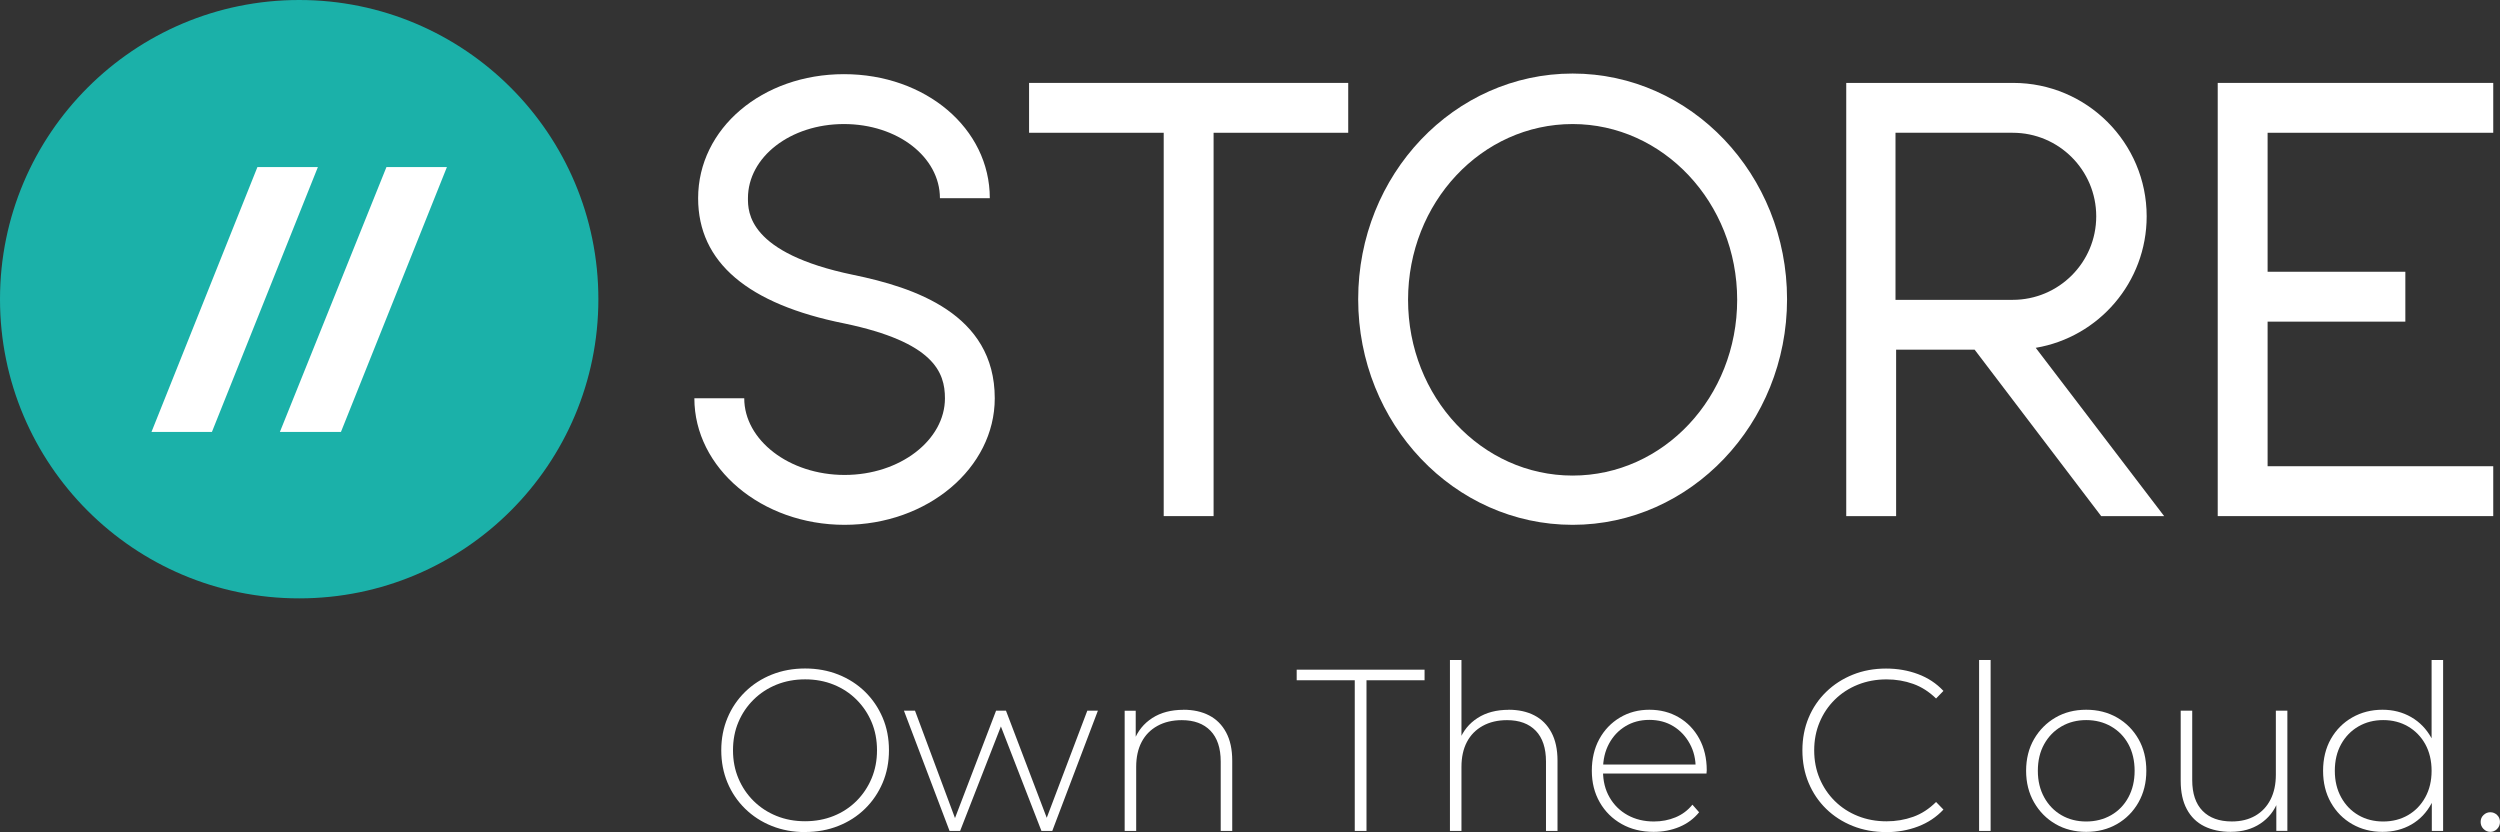
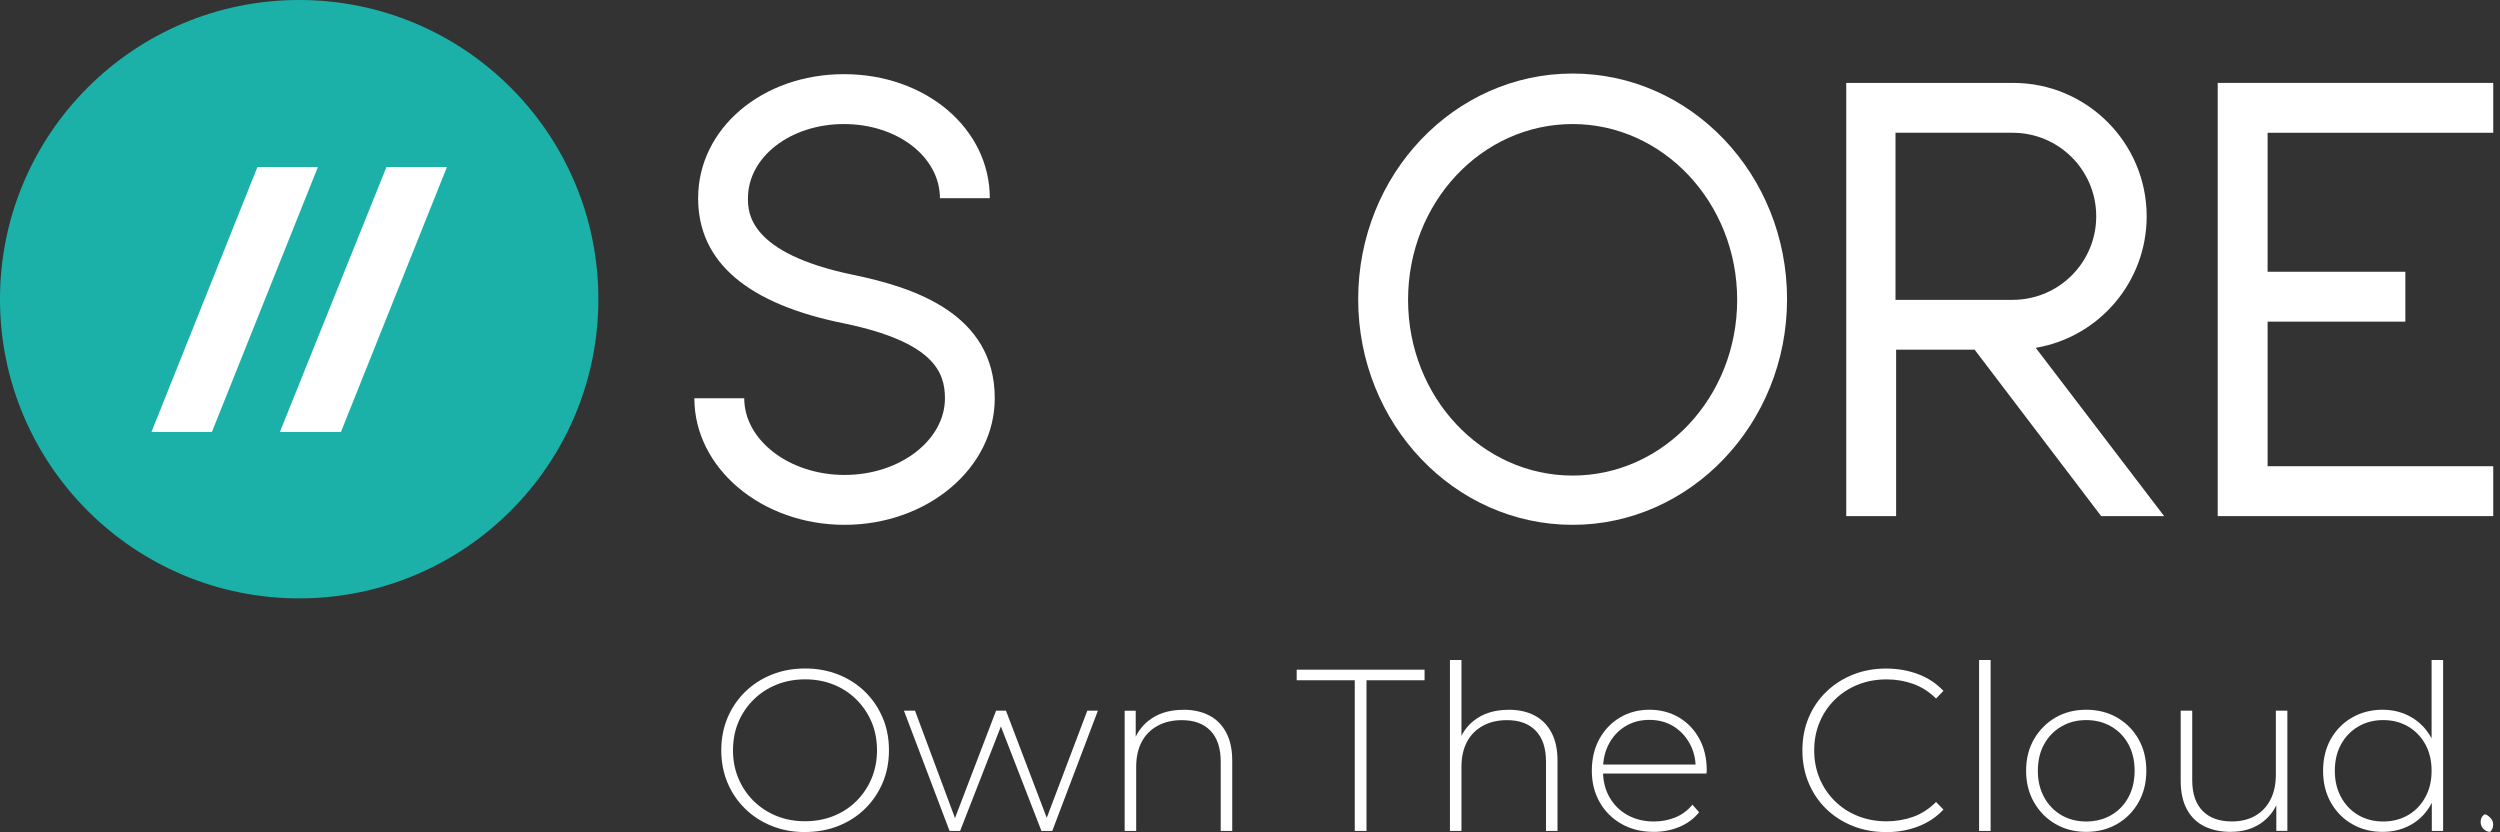
<svg xmlns="http://www.w3.org/2000/svg" id="Layer_2" data-name="Layer 2" viewBox="0 0 802.93 267.24">
  <rect x="0" y="0" width="802.93" height="267.24" fill="#333333" stroke="none" />
  <defs>
    <style>
      .cls-1 {
        fill-rule: evenodd;
      }

      .cls-1, .cls-2, .cls-3 {
        stroke-width: 0px;
      }

      .cls-1, .cls-3 {
        fill: #fff;
      }

      .cls-2 {
        fill: #1bb1a9;
      }
    </style>
  </defs>
  <g id="Layer_1-2" data-name="Layer 1">
    <g>
      <circle class="cls-2" cx="96.09" cy="96.09" r="96.09" />
      <polygon class="cls-1" points="82.68 53.65 102.1 53.65 68.06 138.73 48.65 138.73 82.68 53.65" />
      <polygon class="cls-1" points="124.12 53.65 143.54 53.65 109.5 138.73 89.89 138.73 124.12 53.65" />
-       <polygon class="cls-3" points="433.01 26.63 330.51 26.63 330.51 42.64 373.75 42.64 373.75 165.76 389.77 165.76 389.77 42.64 433.01 42.64 433.01 26.63" />
      <polygon class="cls-3" points="800.76 42.64 800.76 26.63 712.27 26.63 712.27 165.76 800.76 165.76 800.76 149.74 728.29 149.74 728.29 103.3 772.53 103.3 772.53 87.28 728.29 87.28 728.29 42.64 800.76 42.64" />
      <path class="cls-3" d="M674.84,165.76h20.22l-41.24-54.05c20.22-3.4,35.63-21.02,35.63-42.24,0-23.62-19.22-42.84-42.84-42.84h-53.65v139.13h16.02v-53.45h25.22l40.64,53.45ZM608.78,42.64h37.64c14.81,0,26.83,12.01,26.83,26.83s-12.01,26.83-26.83,26.83h-37.64v-53.65Z" />
      <path class="cls-3" d="M505.08,168.56c-38.04,0-68.87-32.43-68.87-72.47s30.83-72.47,68.87-72.47,68.87,32.43,68.87,72.47-31.03,72.47-68.87,72.47ZM505.08,39.84c-29.23,0-52.85,25.22-52.85,56.45s23.62,56.45,52.85,56.45,52.85-25.22,52.85-56.45-23.82-56.45-52.85-56.45Z" />
      <path class="cls-3" d="M271.26,168.56c-26.63,0-48.25-18.22-48.25-40.64h16.02c0,13.41,14.41,24.62,32.23,24.62s32.23-11.21,32.23-24.62c0-8.41-3.6-18.02-32.23-24.02-31.03-6.21-47.04-19.62-47.04-40.24,0-22.42,20.62-39.84,46.84-39.84s46.84,17.42,46.84,39.84h-16.02c0-13.21-13.61-23.82-30.83-23.82s-30.83,10.61-30.83,23.82c0,4.4,0,17.62,33.83,24.62,19.42,4,45.44,12.41,45.44,39.64,0,22.42-21.62,40.64-48.25,40.64Z" />
    </g>
    <g>
      <path class="cls-3" d="M258.58,267.24c-3.85,0-7.41-.65-10.69-1.96-3.28-1.31-6.14-3.16-8.58-5.55-2.44-2.39-4.33-5.18-5.66-8.36-1.33-3.18-2-6.65-2-10.4s.67-7.22,2-10.4c1.33-3.18,3.22-5.97,5.66-8.36,2.44-2.39,5.3-4.24,8.58-5.55,3.28-1.31,6.85-1.96,10.69-1.96s7.41.66,10.69,1.96c3.28,1.31,6.13,3.15,8.55,5.51,2.42,2.37,4.3,5.14,5.66,8.32,1.36,3.18,2.03,6.67,2.03,10.47s-.68,7.29-2.03,10.47c-1.36,3.18-3.24,5.96-5.66,8.32-2.42,2.37-5.27,4.21-8.55,5.51-3.28,1.31-6.84,1.96-10.69,1.96ZM258.58,263.76c3.3,0,6.36-.57,9.17-1.7,2.81-1.13,5.25-2.74,7.33-4.81,2.07-2.07,3.69-4.49,4.85-7.25,1.16-2.76,1.74-5.77,1.74-9.03s-.58-6.33-1.74-9.06c-1.16-2.74-2.77-5.14-4.85-7.21s-4.51-3.67-7.33-4.81c-2.81-1.14-5.87-1.7-9.17-1.7s-6.36.57-9.18,1.7c-2.81,1.14-5.27,2.74-7.36,4.81-2.1,2.07-3.73,4.48-4.88,7.21-1.16,2.74-1.74,5.76-1.74,9.06s.58,6.27,1.74,9.03c1.16,2.76,2.79,5.18,4.88,7.25,2.1,2.07,4.55,3.68,7.36,4.81,2.81,1.14,5.87,1.7,9.18,1.7Z" />
      <path class="cls-3" d="M304.97,266.87l-14.65-38.62h3.55l13.61,36.55h-1.55l13.98-36.55h3.18l13.91,36.55h-1.63l13.84-36.55h3.4l-14.65,38.62h-3.48l-13.61-35.07h1.18l-13.69,35.07h-3.4Z" />
      <path class="cls-3" d="M380.07,227.95c3.16,0,5.91.6,8.25,1.81,2.34,1.21,4.17,3.03,5.48,5.48,1.31,2.44,1.96,5.46,1.96,9.06v22.57h-3.7v-22.27c0-4.34-1.1-7.64-3.29-9.91-2.2-2.27-5.27-3.4-9.21-3.4-3.01,0-5.62.62-7.84,1.85-2.22,1.23-3.91,2.96-5.07,5.18-1.16,2.22-1.74,4.88-1.74,7.99v20.57h-3.7v-38.62h3.55v10.73l-.52-1.18c1.18-3.06,3.13-5.46,5.85-7.21,2.71-1.75,6.04-2.63,9.99-2.63Z" />
      <path class="cls-3" d="M435.11,266.87v-48.39h-18.65v-3.4h41.07v3.4h-18.65v48.39h-3.77Z" />
      <path class="cls-3" d="M484.54,227.95c3.16,0,5.91.6,8.25,1.81,2.34,1.21,4.17,3.03,5.48,5.48,1.31,2.44,1.96,5.46,1.96,9.06v22.57h-3.7v-22.27c0-4.34-1.1-7.64-3.29-9.91-2.2-2.27-5.27-3.4-9.21-3.4-3.01,0-5.62.62-7.84,1.85-2.22,1.23-3.91,2.96-5.07,5.18-1.16,2.22-1.74,4.88-1.74,7.99v20.57h-3.7v-54.9h3.7v27.01l-.67-1.18c1.18-3.06,3.13-5.46,5.85-7.21,2.71-1.75,6.04-2.63,9.99-2.63Z" />
      <path class="cls-3" d="M531.15,267.17c-3.9,0-7.34-.84-10.32-2.52-2.98-1.68-5.33-4-7.03-6.96-1.7-2.96-2.55-6.34-2.55-10.14s.8-7.24,2.4-10.17c1.6-2.93,3.81-5.24,6.62-6.92,2.81-1.68,5.97-2.51,9.47-2.51s6.65.81,9.43,2.44c2.79,1.63,4.98,3.91,6.59,6.85,1.6,2.94,2.4,6.33,2.4,10.17,0,.15-.01.31-.04.48-.03.17-.04.36-.04.55h-34.11v-2.89h32.11l-1.48,1.41c.05-3.01-.58-5.71-1.89-8.1-1.31-2.39-3.07-4.27-5.29-5.62-2.22-1.36-4.79-2.03-7.7-2.03s-5.42.68-7.66,2.03c-2.25,1.36-4.01,3.23-5.29,5.62-1.28,2.39-1.92,5.12-1.92,8.18v.67c0,3.16.7,5.96,2.11,8.4,1.41,2.44,3.34,4.34,5.81,5.7,2.47,1.36,5.28,2.03,8.43,2.03,2.47,0,4.77-.44,6.92-1.33s3.96-2.24,5.44-4.07l2.15,2.44c-1.68,2.07-3.79,3.64-6.33,4.7-2.54,1.06-5.29,1.59-8.25,1.59Z" />
      <path class="cls-3" d="M605.74,267.24c-3.85,0-7.41-.65-10.69-1.96-3.28-1.31-6.13-3.15-8.55-5.51-2.42-2.37-4.29-5.14-5.62-8.32-1.33-3.18-2-6.67-2-10.47s.67-7.29,2-10.47c1.33-3.18,3.22-5.96,5.66-8.32,2.44-2.37,5.29-4.2,8.55-5.51,3.26-1.31,6.81-1.96,10.66-1.96,3.65,0,7.07.59,10.25,1.78,3.18,1.18,5.91,2.98,8.18,5.4l-2.37,2.44c-2.22-2.17-4.67-3.74-7.36-4.7-2.69-.96-5.54-1.44-8.55-1.44-3.31,0-6.38.57-9.21,1.7-2.84,1.14-5.3,2.74-7.4,4.81-2.1,2.07-3.73,4.49-4.88,7.25-1.16,2.76-1.74,5.77-1.74,9.03s.58,6.27,1.74,9.03c1.16,2.76,2.79,5.18,4.88,7.25,2.1,2.07,4.56,3.68,7.4,4.81,2.84,1.14,5.91,1.7,9.21,1.7,3.01,0,5.86-.48,8.55-1.44,2.69-.96,5.14-2.55,7.36-4.77l2.37,2.44c-2.27,2.42-4.99,4.23-8.18,5.44-3.18,1.21-6.6,1.81-10.25,1.81Z" />
      <path class="cls-3" d="M635.63,266.87v-54.9h3.7v54.9h-3.7Z" />
      <path class="cls-3" d="M670.04,267.17c-3.7,0-6.99-.84-9.88-2.52-2.89-1.68-5.18-4-6.88-6.96-1.7-2.96-2.55-6.34-2.55-10.14s.85-7.24,2.55-10.17c1.7-2.93,4-5.24,6.88-6.92,2.89-1.68,6.18-2.51,9.88-2.51s7,.84,9.91,2.51c2.91,1.68,5.2,3.99,6.88,6.92,1.68,2.94,2.51,6.33,2.51,10.17s-.84,7.18-2.51,10.14c-1.68,2.96-3.97,5.28-6.88,6.96-2.91,1.68-6.21,2.52-9.91,2.52ZM670.04,263.84c2.96,0,5.62-.68,7.99-2.03,2.37-1.36,4.22-3.27,5.55-5.74,1.33-2.47,2-5.3,2-8.51s-.67-6.11-2-8.55c-1.33-2.44-3.18-4.34-5.55-5.7-2.37-1.36-5.03-2.04-7.99-2.04s-5.61.68-7.96,2.04c-2.34,1.36-4.19,3.25-5.55,5.7-1.36,2.44-2.03,5.29-2.03,8.55s.68,6.04,2.03,8.51c1.36,2.47,3.21,4.38,5.55,5.74,2.34,1.36,5,2.03,7.96,2.03Z" />
      <path class="cls-3" d="M716.51,267.17c-3.3,0-6.17-.61-8.58-1.81-2.42-1.21-4.28-3.03-5.59-5.48-1.31-2.44-1.96-5.46-1.96-9.06v-22.57h3.7v22.27c0,4.34,1.11,7.65,3.33,9.91,2.22,2.27,5.35,3.4,9.4,3.4,2.91,0,5.42-.62,7.55-1.85,2.12-1.23,3.75-2.97,4.88-5.22,1.14-2.24,1.7-4.89,1.7-7.95v-20.57h3.7v38.62h-3.55v-10.73l.52,1.26c-1.14,3.01-3.02,5.39-5.66,7.14s-5.78,2.63-9.43,2.63Z" />
      <path class="cls-3" d="M765.2,267.17c-3.6,0-6.85-.83-9.73-2.48-2.89-1.65-5.17-3.96-6.85-6.92-1.68-2.96-2.51-6.36-2.51-10.21s.84-7.31,2.51-10.25c1.68-2.93,3.96-5.23,6.85-6.88,2.89-1.65,6.13-2.48,9.73-2.48,3.4,0,6.47.79,9.21,2.37,2.74,1.58,4.91,3.82,6.51,6.73,1.6,2.91,2.41,6.41,2.41,10.51s-.79,7.47-2.37,10.43c-1.58,2.96-3.74,5.23-6.47,6.81-2.74,1.58-5.83,2.37-9.29,2.37ZM765.42,263.84c2.96,0,5.61-.68,7.96-2.03,2.34-1.36,4.19-3.27,5.55-5.74,1.36-2.47,2.03-5.3,2.03-8.51s-.68-6.11-2.03-8.55c-1.36-2.44-3.21-4.34-5.55-5.7-2.34-1.36-5-2.04-7.96-2.04s-5.61.68-7.96,2.04c-2.34,1.36-4.19,3.25-5.55,5.7-1.36,2.44-2.03,5.29-2.03,8.55s.68,6.04,2.03,8.51c1.36,2.47,3.21,4.38,5.55,5.74,2.34,1.36,5,2.03,7.96,2.03ZM781.03,266.87v-12.65l.67-6.73-.74-6.73v-28.78h3.7v54.9h-3.62Z" />
-       <path class="cls-3" d="M799.82,267.17c-.84,0-1.57-.31-2.18-.93-.62-.62-.93-1.37-.93-2.26s.31-1.63.93-2.22c.62-.59,1.34-.89,2.18-.89s1.56.3,2.18.89c.62.59.92,1.33.92,2.22s-.31,1.64-.92,2.26c-.62.62-1.34.93-2.18.93Z" />
+       <path class="cls-3" d="M799.82,267.17c-.84,0-1.57-.31-2.18-.93-.62-.62-.93-1.37-.93-2.26s.31-1.63.93-2.22s1.56.3,2.18.89c.62.59.92,1.33.92,2.22s-.31,1.64-.92,2.26c-.62.62-1.34.93-2.18.93Z" />
    </g>
  </g>
</svg>